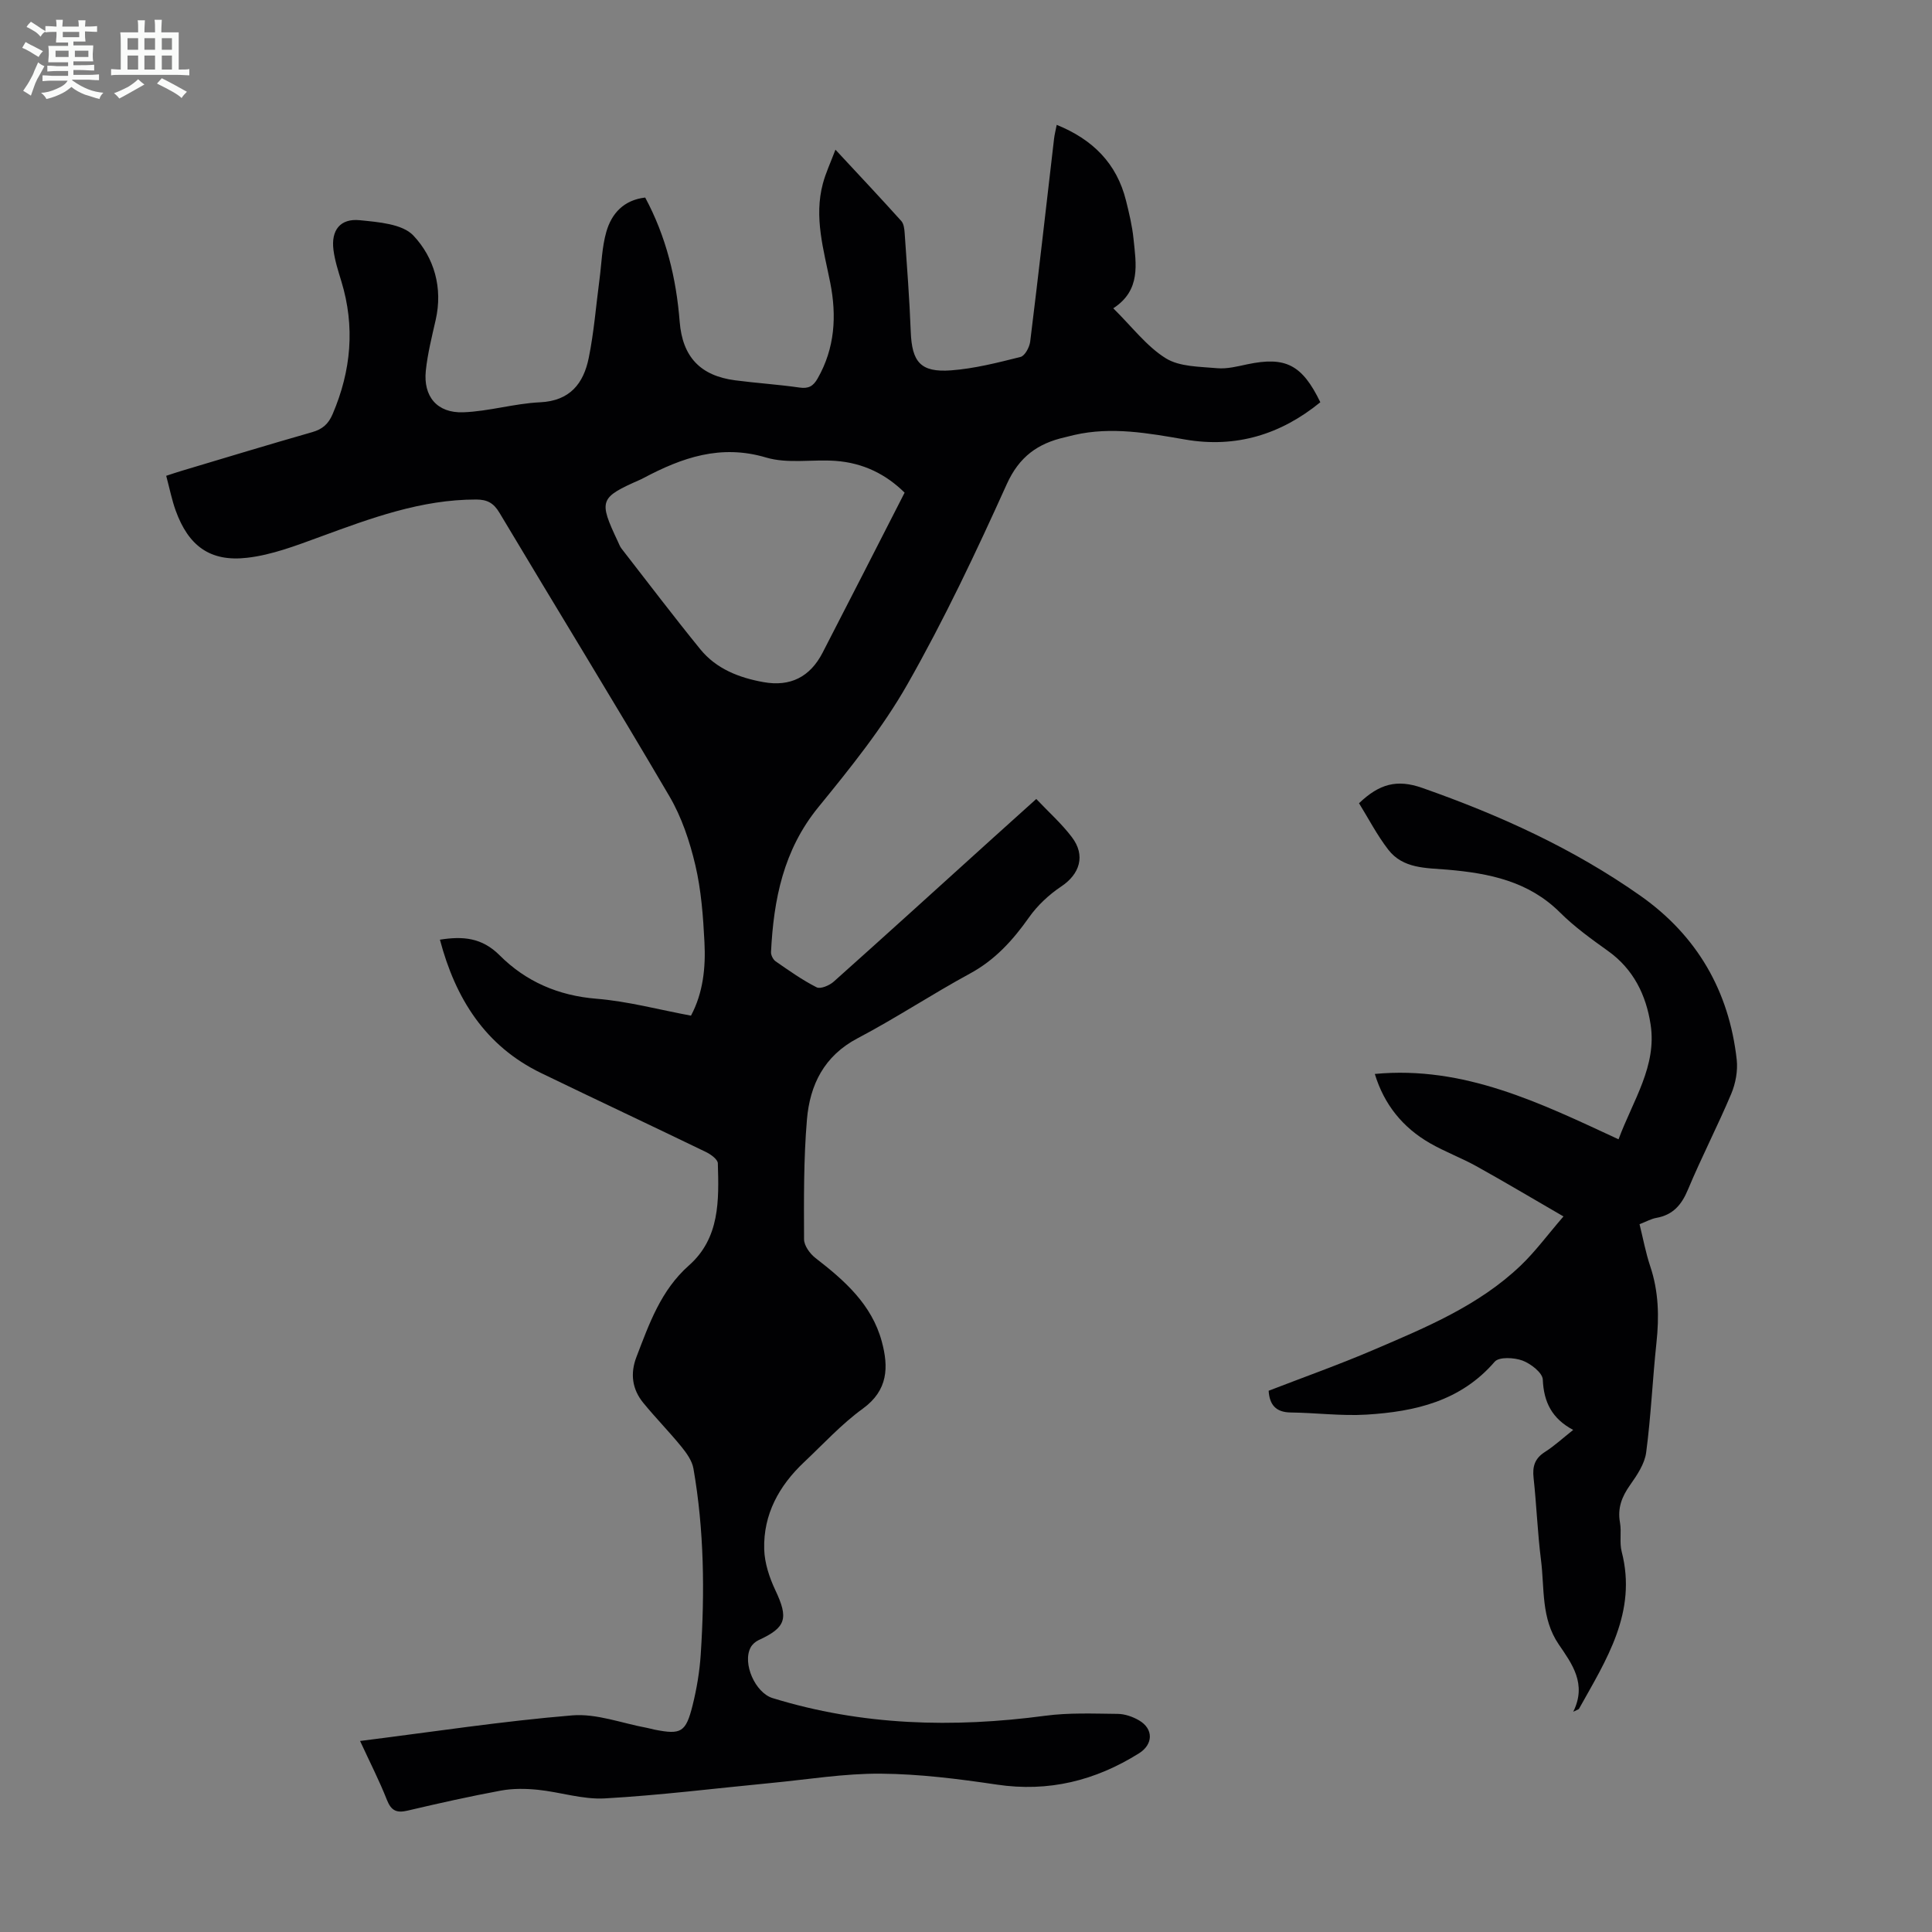
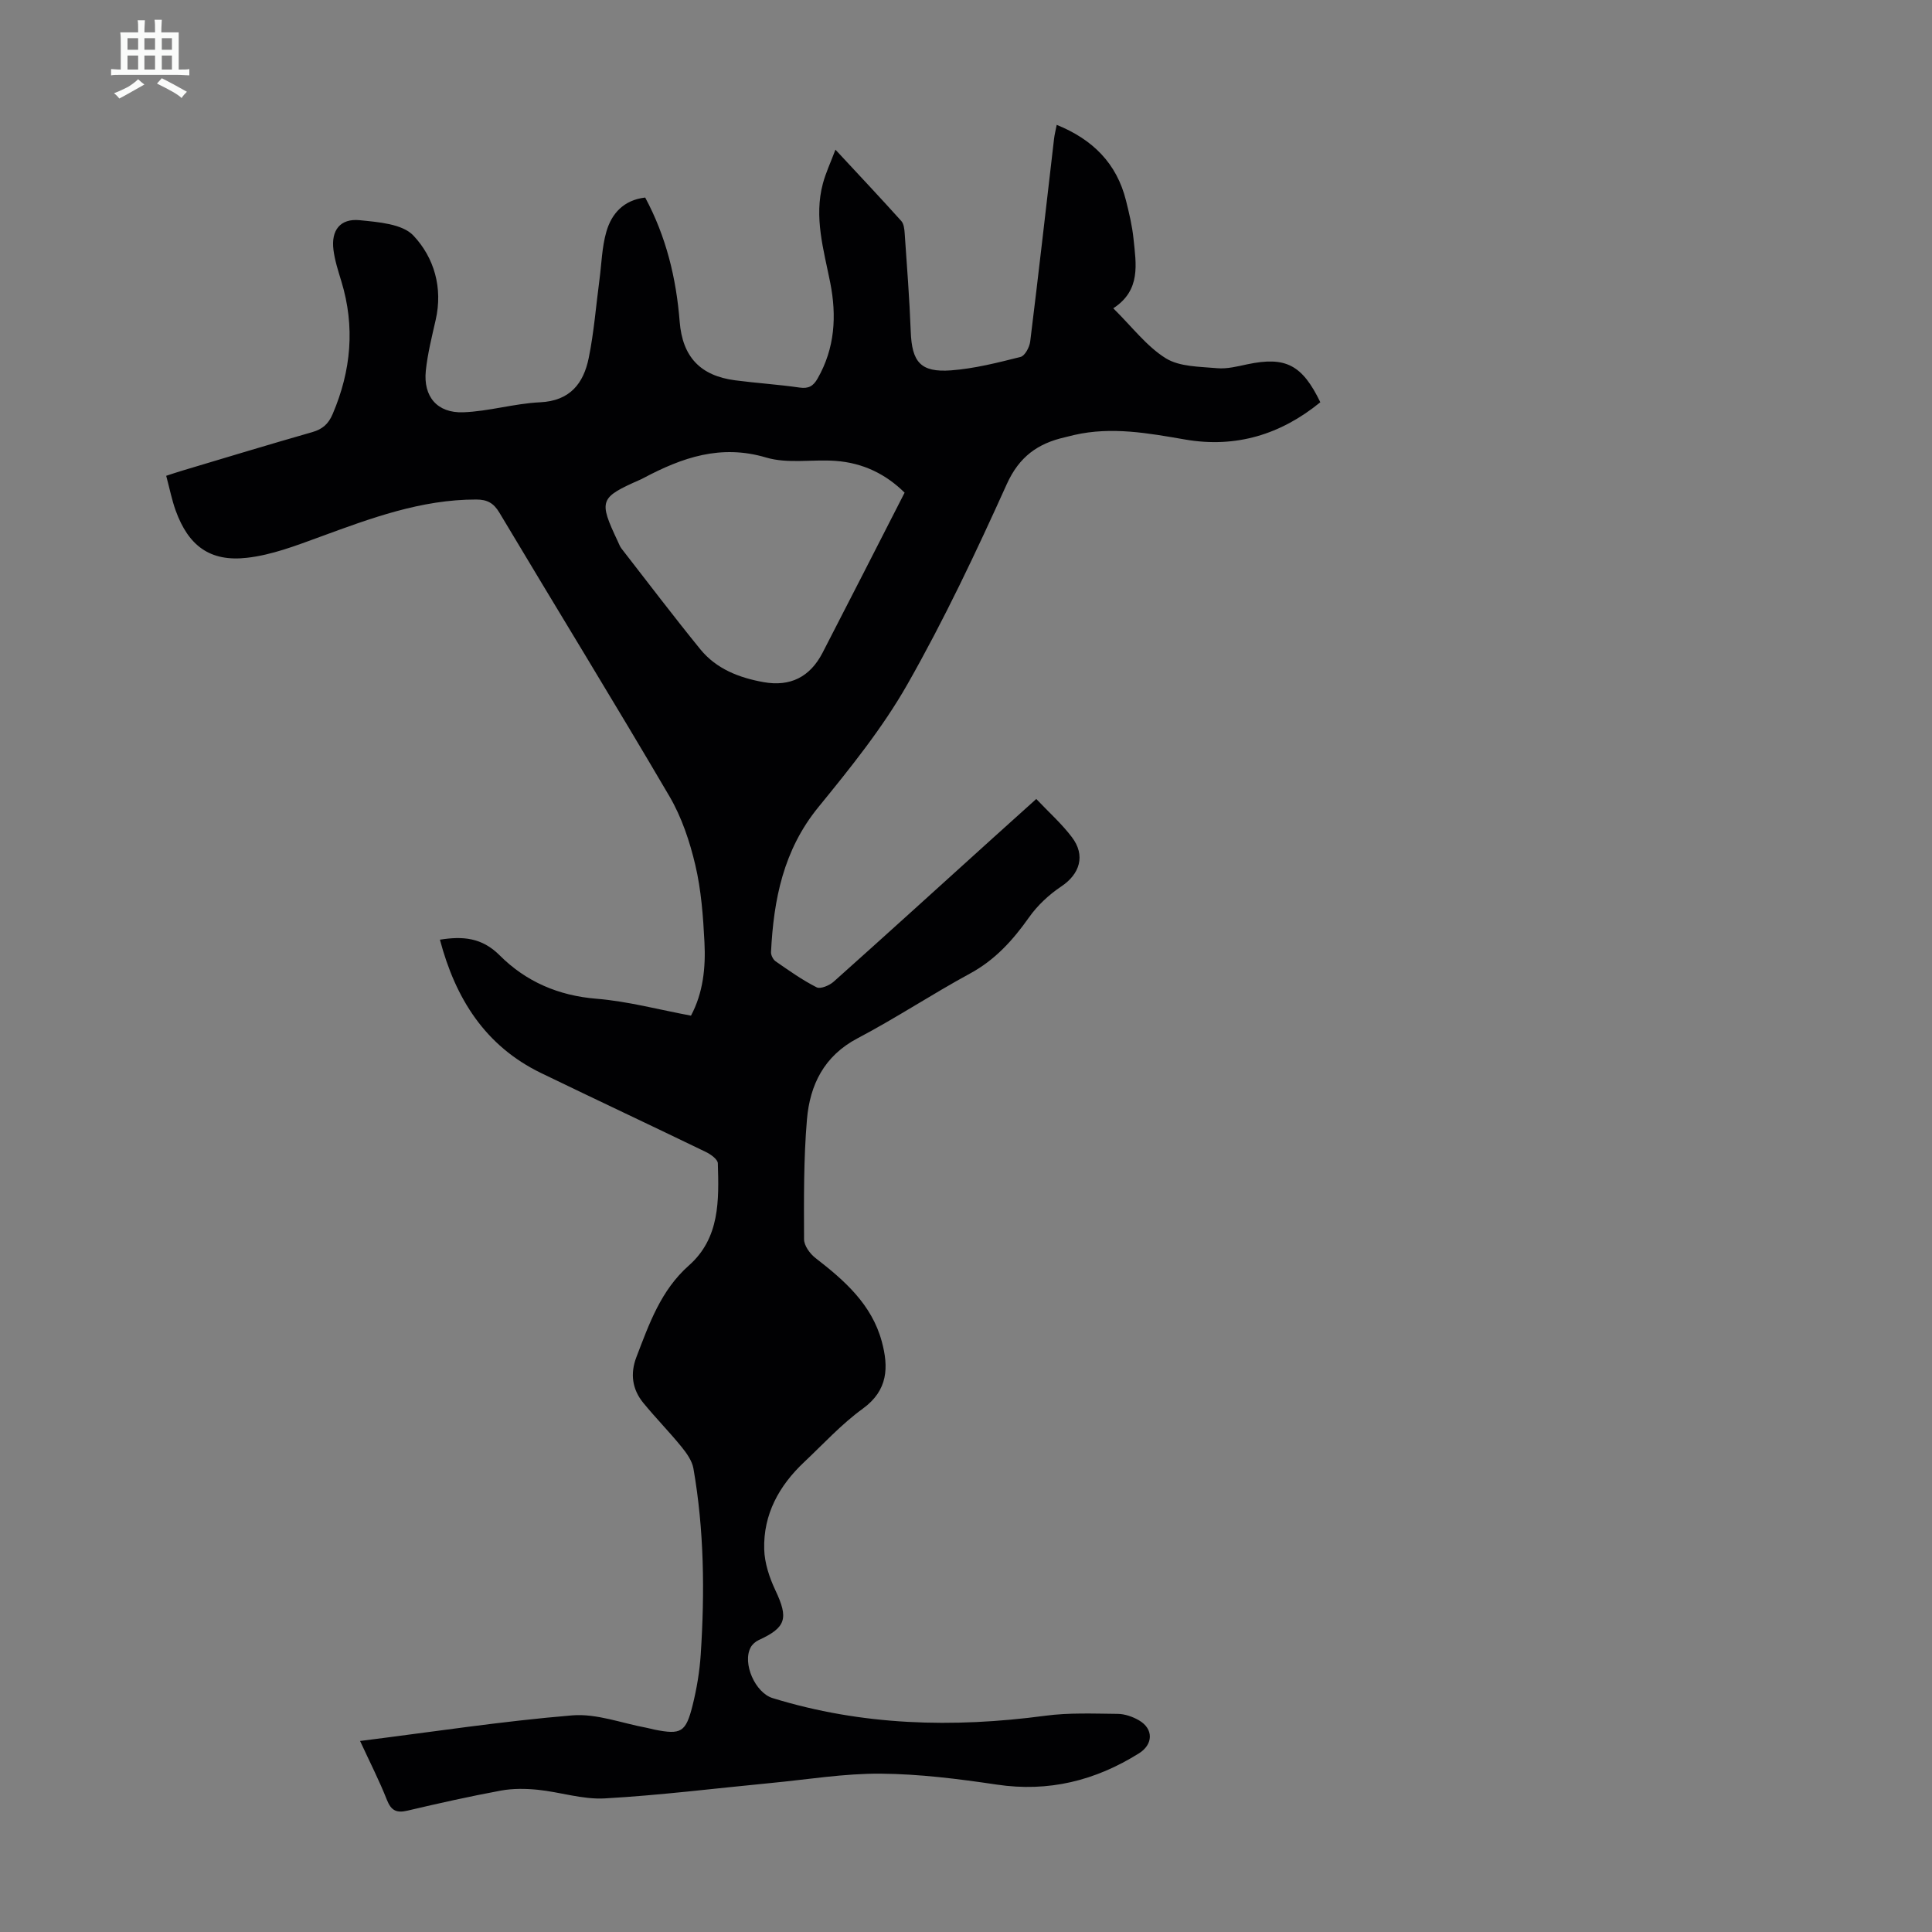
<svg xmlns="http://www.w3.org/2000/svg" enable-background="new 0 0 400 400" viewBox="0 0 400 400">
  <rect x="0" y="0" width="400" height="400" fill="#808080" stroke="none" />
-   <path d="m6.8 9.5c.6.3 1.3.7 2.1 1.1-.4.4-.7.8-.9 1.2-.7-.4-1.3-.8-1.8-1.1s-1.1-.6-1.6-.8c.2-.4.5-.8.7-1.2.4.2.8.5 1.5.8zm.9 6.9c-.3.6-.5 1.1-.7 1.7s-.4 1.1-.6 1.7c-.6-.4-1.1-.7-1.6-1 .7-1 1.2-1.8 1.5-2.4.3-.5.6-1.1.8-1.7.3-.6.5-1.2.8-1.8.3.3.8.6 1.3.8-.7 1.3-1.2 2.2-1.5 2.7zm.1-11c.4.3 1 .7 1.7 1.1-.5.2-.8.6-1.1 1.1-.5-.6-1-1-1.4-1.2s-.9-.6-1.5-.8c.2-.4.5-.7.9-1.1.5.3.9.6 1.4.9zm10.5 13.1c1 .4 2 .6 3.1.7-.4.4-.7.8-.8 1.3-.9-.2-1.9-.6-3-.9-1-.4-2-.9-2.8-1.6-.5.4-1.1.9-1.9 1.3s-1.9.9-3.3 1.2c-.1-.3-.5-.8-1.1-1.3 1 0 2.1-.3 3.2-.8 1.2-.5 1.9-1 2.3-1.7h-3.2c-.4 0-1 0-2 .1v-1.2c1 0 1.7.1 2 .1h3.3v-1h-2.3c-.2 0-.9 0-2 .1v-1.2c1.2 0 1.9.1 2 .1h2.3v-.8h-4.1c0-.7.1-1.2.1-1.6 0-.5 0-1.1-.1-1.8h4.1v-.7h-2.5c0-.6.1-1.1.1-1.6v-.6h-.5c-.4 0-1 0-1.8.1v-1.3c1.2 0 1.9.1 2.1.1h.2c0-.3 0-.8-.1-1.4h1.4c0 .6-.1 1-.1 1.4h3.4c0-.4 0-.8-.1-1.3h1.5c0 .4-.1.9-.1 1.3.7 0 1.5 0 2.5-.1v1.2c-1 0-1.8-.1-2.5-.1v.6c0 .3 0 .8.1 1.5h-2.5v.8h4.1c0 .7-.1 1.3-.1 1.8s0 1 .1 1.5h-4.1v.8h1.4c.8 0 1.8 0 2.9-.1v1.2c-1 0-1.9-.1-2.8-.1h-1.5v1h3.2c.3 0 1 0 2.1-.1v1.2c-1.1 0-1.8-.1-2.1-.1h-3.4l-.1.1c1.4 1 2.4 1.5 3.4 1.9zm-4.1-6.7v-1.3h-2.7v1.3zm2.2-4.1v-1.1h-3.4v1.1zm1.9 4.1v-1.3h-2.8v1.3z" fill="#fafbfa" />
  <path d="m37 6.7v2.3 5.4c1 0 1.8 0 2.2-.1v1.3c-.6 0-1.5-.1-2.5-.1h-11.9c-.7 0-1.3 0-1.8.1v-1.3c.5 0 1.1.1 2 .1v-5.2c0-1 0-1.8-.1-2.5h3.7c0-1.3 0-2.1-.1-2.5h1.5c0 .4-.1 1.3-.1 2.5h2.2c0-1.2 0-2.1-.1-2.6h1.5c0 .4-.1 1.3-.1 2.6zm-12.3 13.7c-.3-.4-.7-.8-1.1-1.1 1.1-.4 2.1-.9 2.9-1.3.8-.5 1.5-1 2.1-1.6.4.4.9.8 1.3 1.1-2.5 1.4-4.2 2.4-5.2 2.9zm3.9-10.1v-2.4h-2.2v2.4zm0 4.1v-2.9h-2.2v2.9zm3.5-4.1v-2.4h-2.2v2.4zm0 4.1v-2.9h-2.2v2.9zm.4 2.9 1-1.1c.6.3 1.4.7 2.5 1.3s2 1.1 2.7 1.5c-.4.4-.8.8-1.1 1.3-.8-.8-2.5-1.7-5.1-3zm3.1-7v-2.4h-2.1v2.4zm0 4.1v-2.9h-2.1v2.9z" fill="#fafbfa" />
  <g fill="#010103">
    <path d="m74.55 360.45c15.06-1.89 29.44-4.1 43.92-5.3 5.04-.42 10.3 1.64 15.45 2.58.55.1 1.08.27 1.63.38 5.45 1.07 6.44.57 7.84-5.02.86-3.45 1.46-7.02 1.69-10.57.84-12.87.71-25.73-1.51-38.47-.28-1.61-1.41-3.19-2.48-4.51-2.54-3.12-5.37-5.99-7.91-9.1-2.3-2.81-2.73-6.06-1.42-9.47 2.64-6.88 5.06-13.83 10.86-18.96 6.44-5.69 6.23-13.5 6-21.16-.02-.81-1.44-1.84-2.42-2.32-11.36-5.5-22.8-10.86-34.16-16.36-11.64-5.64-17.75-15.49-20.96-27.62 4.75-.75 8.68-.45 12.37 3.24 5.41 5.42 12.13 8.35 20.05 8.99 6.52.53 12.94 2.27 19.56 3.5 2.52-4.72 3.06-9.96 2.79-15.2-.27-5.35-.67-10.78-1.89-15.97-1.16-4.92-2.83-9.93-5.37-14.26-11.54-19.68-23.5-39.11-35.19-58.7-1.21-2.03-2.55-2.72-4.78-2.73-11.44-.02-21.9 3.89-32.42 7.75-4.9 1.79-9.92 3.73-15.03 4.31-7.71.89-12.16-2.49-14.8-9.78-.79-2.19-1.24-4.5-1.96-7.19 1.22-.4 2.22-.74 3.23-1.04 8.99-2.69 17.97-5.42 27-8 2.14-.61 3.36-1.7 4.23-3.74 3.84-8.98 4.67-18.1 1.8-27.5-.65-2.13-1.35-4.29-1.63-6.49-.52-4.06 1.39-6.55 5.43-6.15 3.85.39 8.83.75 11.12 3.18 4.3 4.57 6.13 10.82 4.61 17.48-.79 3.48-1.67 6.97-2.04 10.5-.55 5.33 2.33 8.8 7.74 8.61 5.32-.19 10.58-1.82 15.91-2.07 6.21-.29 9.01-3.91 10.08-9.18 1.09-5.33 1.5-10.79 2.22-16.19.44-3.31.51-6.73 1.42-9.91 1.09-3.82 3.62-6.6 8.05-7.11 4.35 8.1 6.43 16.7 7.14 25.71.58 7.28 4.28 11.19 11.48 12.13 4.43.58 8.91.86 13.34 1.5 1.88.27 2.84-.3 3.74-1.88 3.59-6.28 3.97-12.97 2.61-19.84-1.35-6.8-3.4-13.53-1.52-20.52.59-2.21 1.58-4.31 2.6-7.01 4.89 5.26 9.31 9.96 13.63 14.76.52.58.64 1.64.7 2.49.47 6.8 1 13.6 1.26 20.42.24 6.28 2.02 8.48 8.33 8.02 4.85-.36 9.66-1.59 14.4-2.78.9-.22 1.85-2.01 2-3.17 1.73-13.99 3.31-27.99 4.94-41.99.1-.88.33-1.74.55-2.89 7.44 3.01 12.43 7.96 14.35 15.69.65 2.6 1.28 5.23 1.55 7.88.53 5.22 1.59 10.65-4.19 14.41 3.9 3.84 6.9 7.87 10.86 10.34 2.88 1.79 7.02 1.73 10.63 2.06 2.05.19 4.21-.37 6.28-.81 7.88-1.65 11.32.05 15.1 7.86-8.18 6.68-17.48 9.53-27.98 7.72-7.63-1.32-15.2-2.71-22.94-.95-.65.15-1.3.33-1.95.48-5.61 1.27-9.47 4-12.05 9.71-6.34 14.05-12.95 28.04-20.56 41.42-5.15 9.06-11.83 17.34-18.45 25.46-7.24 8.87-9.26 19.12-9.8 30-.03.63.43 1.54.95 1.91 2.76 1.91 5.51 3.87 8.49 5.38.8.41 2.65-.38 3.53-1.16 11.02-9.84 21.95-19.78 32.91-29.69 2.9-2.62 5.81-5.23 9.04-8.14 2.54 2.69 5.23 5.08 7.36 7.89 2.9 3.8 1.66 7.66-2.2 10.23-2.53 1.69-4.91 3.91-6.66 6.39-3.34 4.73-7.03 8.82-12.24 11.64-7.86 4.27-15.34 9.23-23.25 13.39-6.96 3.66-9.88 9.67-10.49 16.81-.7 8.23-.63 16.54-.6 24.81 0 1.32 1.23 3.01 2.38 3.89 6.01 4.65 11.63 9.59 13.71 17.26 1.44 5.31 1.33 10.1-3.93 13.92-4.41 3.2-8.16 7.31-12.15 11.07-5.19 4.89-8.46 10.81-8.26 18.05.08 2.86 1.08 5.87 2.32 8.49 2.74 5.8 2.24 7.69-3.48 10.31-.65.3-1.32.89-1.65 1.52-1.75 3.28.95 9.37 4.54 10.48 18.53 5.71 37.36 6.2 56.44 3.66 4.93-.66 10-.44 15-.39 1.49.01 3.12.58 4.43 1.34 3.04 1.77 2.95 4.98-.01 6.83-9.04 5.66-18.71 8.07-29.44 6.47-7.95-1.18-16.01-2.2-24.03-2.26-7.56-.06-15.14 1.21-22.71 1.93-11.47 1.1-22.92 2.54-34.41 3.19-4.59.26-9.25-1.32-13.91-1.79-2.51-.25-5.13-.28-7.59.17-6.48 1.2-12.92 2.64-19.34 4.15-2.26.53-3.38.03-4.27-2.21-1.57-3.99-3.55-7.85-5.56-12.21zm112.74-258.45c-3.82-3.78-8.54-6.17-14.33-6.58-4.78-.34-9.88.63-14.33-.69-9.42-2.81-17.42.01-25.41 4.25-.2.1-.4.21-.6.3-8.52 3.75-8.72 4.29-4.71 12.81.24.51.43 1.05.77 1.49 5.41 6.96 10.74 13.99 16.3 20.83 3.32 4.09 8.07 5.92 13.11 6.82 5.55.99 9.62-1.08 12.21-6.08 5.63-10.89 11.19-21.82 16.99-33.15z" />
-     <path d="m325.72 354.4c2.88-5.78-.28-9.95-2.99-13.93-3.7-5.42-2.93-11.57-3.68-17.46-.72-5.65-.92-11.37-1.54-17.04-.26-2.36.25-4.02 2.34-5.35 1.96-1.25 3.7-2.86 5.86-4.57-4.36-2.32-6.1-5.72-6.29-10.42-.06-1.42-2.49-3.3-4.21-3.94s-4.86-.8-5.75.24c-7.06 8.19-16.52 10.33-26.51 10.95-5.21.32-10.48-.38-15.72-.44-3.1-.04-4.39-1.62-4.57-4.5 7.26-2.81 14.62-5.42 21.78-8.49 10.79-4.62 21.71-9.14 30.38-17.41 3.02-2.88 5.52-6.3 8.88-10.19-6.51-3.77-12.23-7.18-18.05-10.41-3.12-1.73-6.51-2.98-9.6-4.76-5.63-3.24-9.48-7.99-11.41-14.33 18.47-1.75 34.29 6.03 50.46 13.53 3.05-8.17 7.96-15.18 6.64-23.77-.93-6.08-3.54-11.46-8.83-15.23-3.45-2.47-6.95-4.99-9.94-7.97-6.5-6.47-14.67-8.11-23.25-8.85-4.46-.38-9.22-.17-12.29-4.14-2.34-3.03-4.12-6.49-6.06-9.62 4.19-4 7.83-5.02 13.07-3.18 16.02 5.62 31.33 12.57 45.22 22.36 11.68 8.23 18.33 19.7 19.91 33.92.25 2.29-.23 4.9-1.13 7.05-2.82 6.69-6.17 13.15-8.97 19.85-1.32 3.17-3.11 5.24-6.54 5.85-1.07.19-2.08.77-3.48 1.31.73 2.94 1.27 5.89 2.21 8.7 1.75 5.21 1.87 10.45 1.29 15.85-.81 7.56-1.13 15.18-2.13 22.71-.31 2.36-1.89 4.7-3.33 6.74-1.71 2.42-2.63 4.78-2.09 7.77.35 1.96-.14 4.11.35 6.01 3.26 12.57-3.2 22.43-8.83 32.54-.09.15-.36.19-1.2.62z" />
  </g>
</svg>